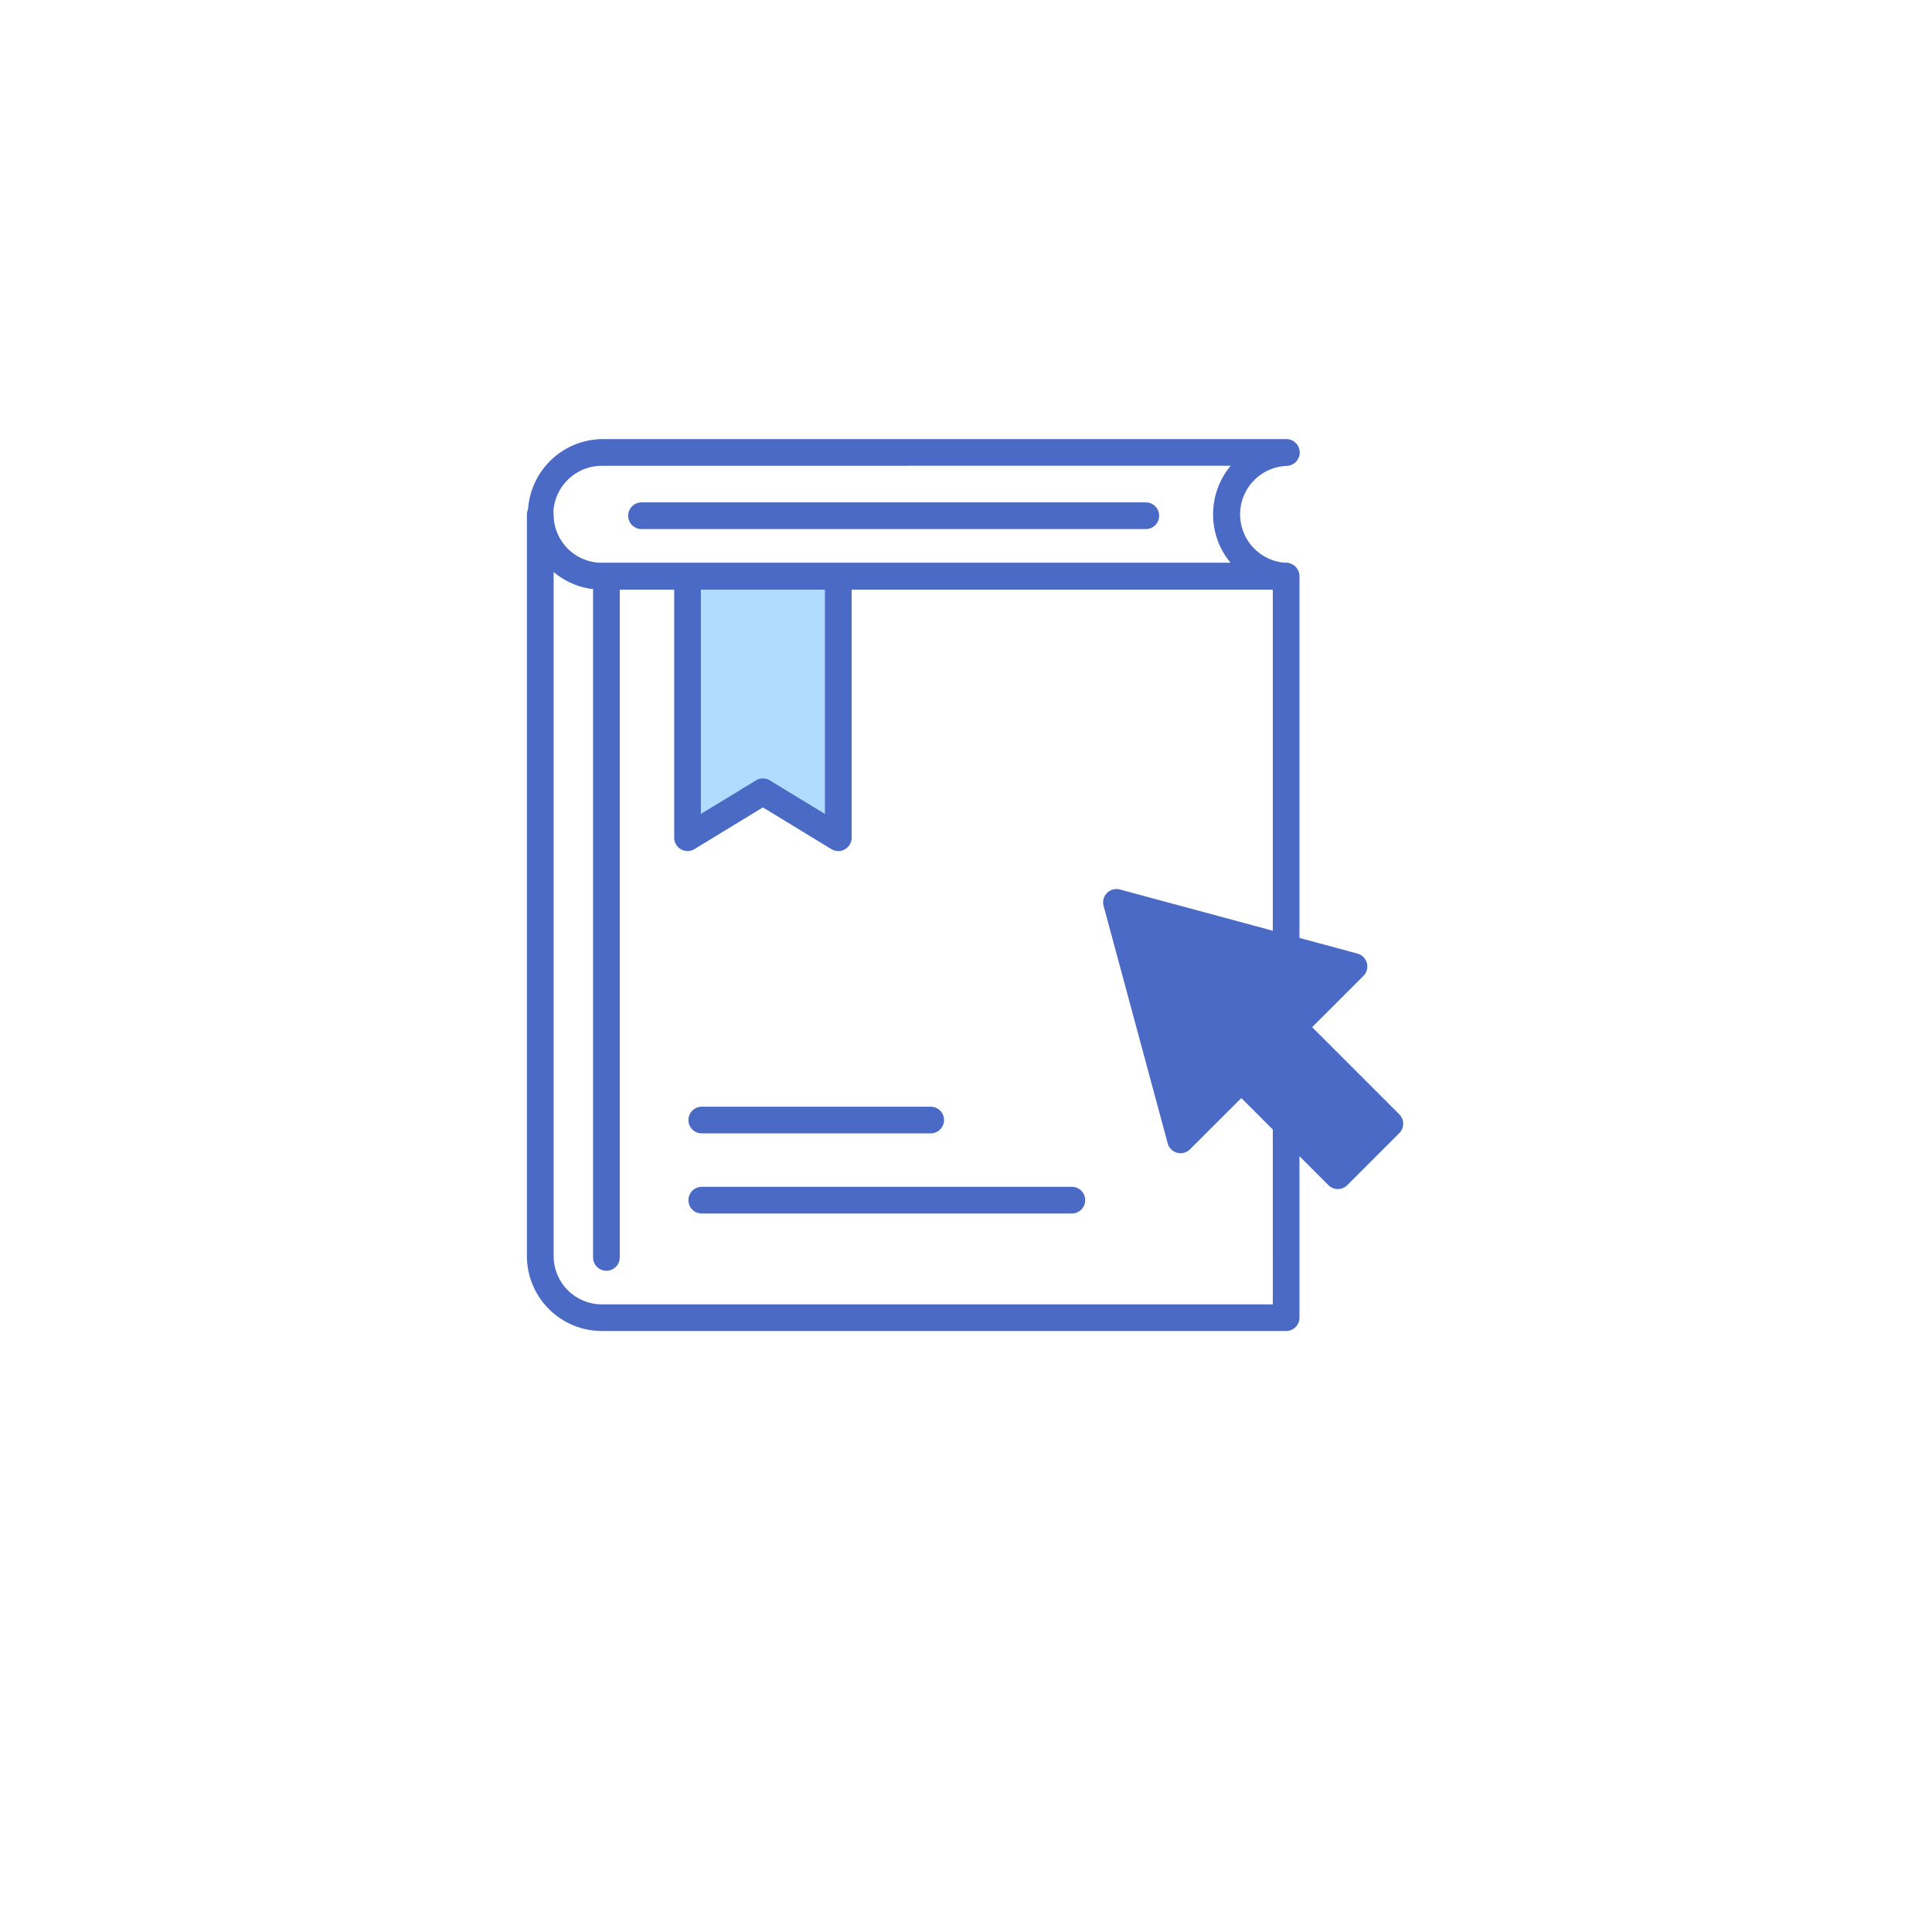
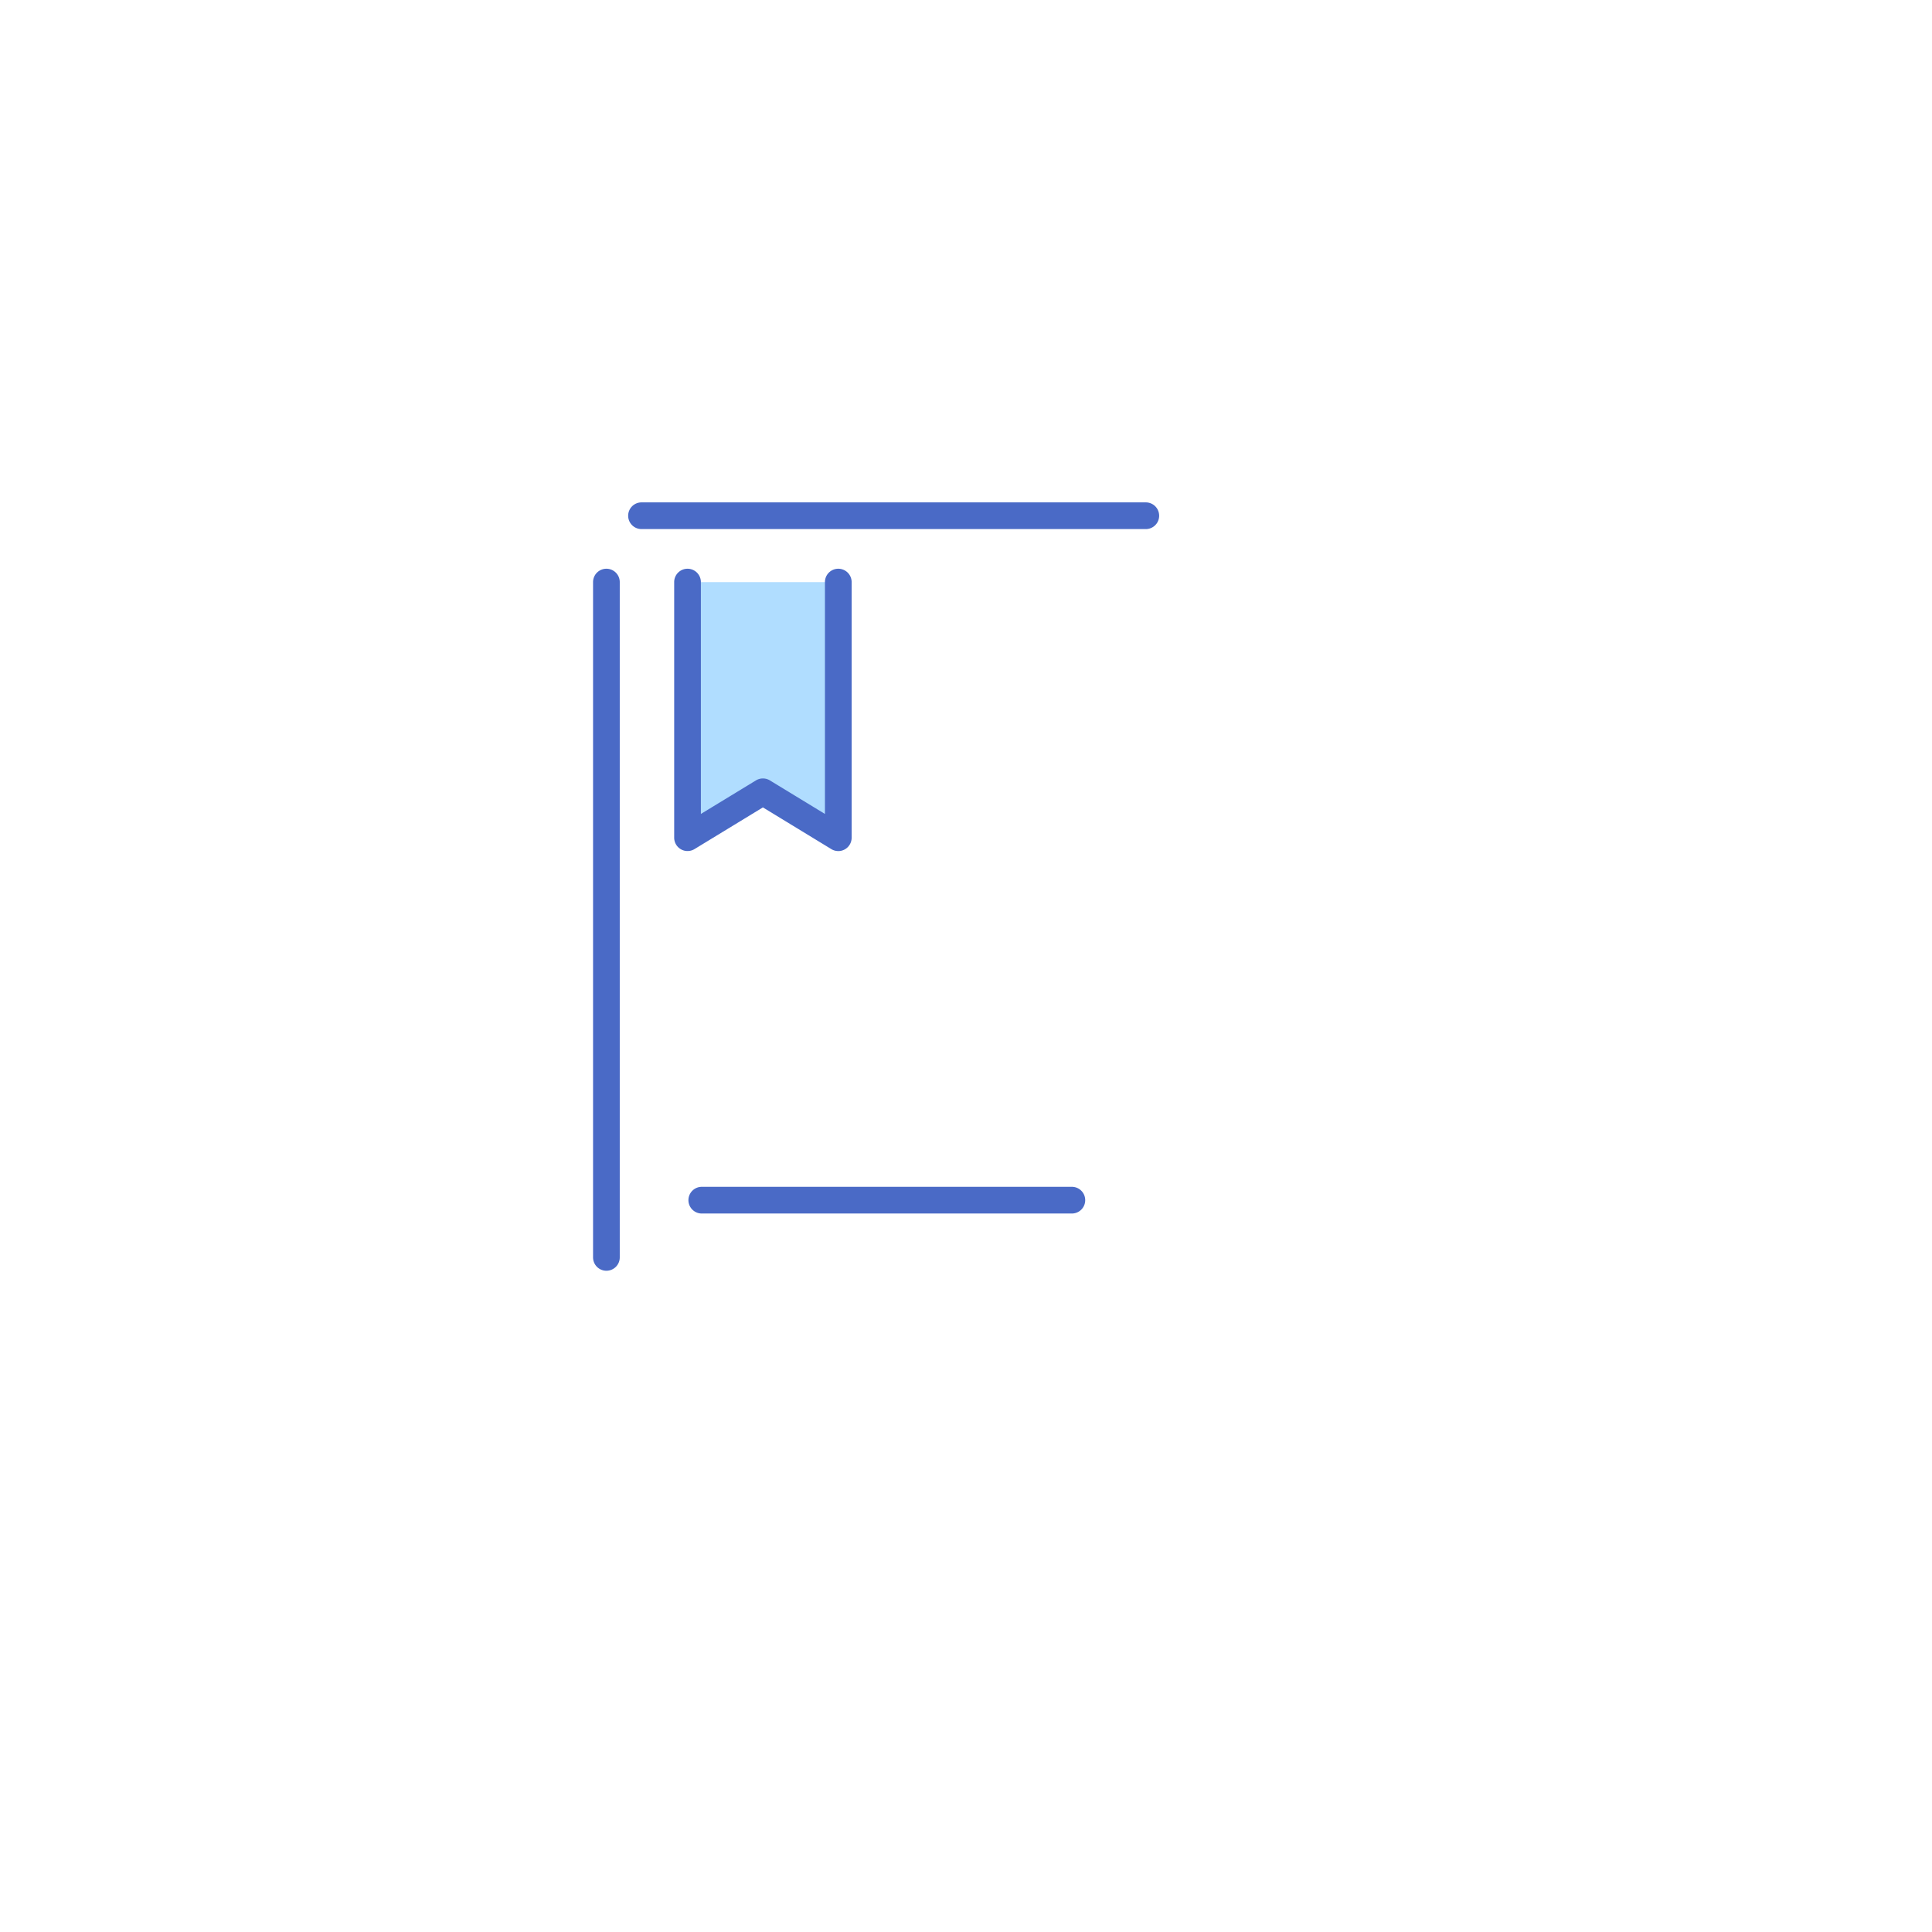
<svg xmlns="http://www.w3.org/2000/svg" width="88" height="88" viewBox="0 0 88 88">
  <path data-name="사각형 9052" style="fill:#fff" d="M0 0h88v88H0z" />
  <g data-name="그룹 22323">
    <g data-name="그룹 22322">
      <g data-name="그룹 22317">
        <path data-name="패스 33401" d="M607.366 788.3v11.64l3.433-2.09 3.433 2.09V788.3" transform="translate(-576.051 -761.784)" style="fill:#b0ddff" />
        <path data-name="패스 33402" d="M613.091 799.407a.609.609 0 0 1-.316-.089l-3.117-1.9-3.117 1.9a.609.609 0 0 1-.924-.52v-11.643a.608.608 0 1 1 1.216 0v10.561l2.509-1.528a.609.609 0 0 1 .633 0l2.509 1.528v-10.561a.608.608 0 1 1 1.216 0V798.8a.609.609 0 0 1-.608.608z" transform="translate(-574.909 -760.642)" style="fill:#4a6ac6" />
      </g>
      <g data-name="그룹 22321">
        <g data-name="그룹 22319">
          <g data-name="그룹 22318">
-             <path data-name="패스 33403" d="M620.9 815.5h-31.166a3.418 3.418 0 0 1-3.414-3.415v-33.77a.608.608 0 0 1 1.216 0 2.2 2.2 0 0 0 2.2 2.2H620.9a.608.608 0 0 1 .608.608v33.77a.608.608 0 0 1-.608.607zm-33.362-34.573v31.159a2.2 2.2 0 0 0 2.2 2.2h30.557V781.73h-30.561a3.4 3.4 0 0 1-2.198-.804z" transform="translate(-562.32 -754.874)" style="fill:#4a6ac6" />
-             <path data-name="패스 33404" d="M620.9 776.412h-31.166a3.428 3.428 0 0 1 0-6.855H620.9a.61.61 0 0 1 .02 1.221 2.209 2.209 0 0 0 0 4.414.611.611 0 0 1-.021 1.221zm-31.165-5.639a2.211 2.211 0 0 0 0 4.422h28.641a3.4 3.4 0 0 1-.8-2.2 3.442 3.442 0 0 1 .8-2.224z" transform="translate(-562.32 -749.557)" style="fill:#4a6ac6" />
-           </g>
+             </g>
          <path data-name="패스 33405" d="M623.17 779.069H600.2a.608.608 0 1 1 0-1.216h22.97a.608.608 0 1 1 0 1.216z" transform="translate(-570.98 -754.97)" style="fill:#4a6ac6" />
        </g>
        <g data-name="그룹 22320">
-           <path data-name="패스 33406" d="m676.042 840.371-4.4-4.4 2.765-2.765-10.818-2.919 2.919 10.817 2.766-2.766 4.4 4.4z" transform="translate(-612.734 -789.181)" style="fill:#4a6ac6" />
-           <path data-name="패스 33407" d="M672.532 842.2a.609.609 0 0 1-.43-.178l-3.969-3.969-2.336 2.335a.608.608 0 0 1-1.017-.271l-2.92-10.817a.608.608 0 0 1 .746-.746l10.818 2.919a.608.608 0 0 1 .271 1.017l-2.335 2.335 3.968 3.968a.607.607 0 0 1 0 .86l-2.367 2.368a.609.609 0 0 1-.429.179zm-4.4-5.615a.607.607 0 0 1 .43.178l3.968 3.969 1.507-1.508-3.969-3.968a.609.609 0 0 1 0-.86l2.022-2.021-8.781-2.369 2.37 8.78 2.022-2.022a.606.606 0 0 1 .433-.174z" transform="translate(-611.593 -788.039)" style="fill:#4a6ac6" />
-         </g>
+           </g>
        <path data-name="패스 33408" d="M595.6 818.523a.608.608 0 0 1-.608-.608v-30.76a.608.608 0 1 1 1.216 0v30.759a.608.608 0 0 1-.608.609z" transform="translate(-567.979 -760.642)" style="fill:#4a6ac6" />
      </g>
    </g>
-     <path data-name="패스 33409" d="M618.529 858.263H608.1a.608.608 0 0 1 0-1.216h10.427a.608.608 0 0 1 0 1.216z" transform="translate(-576.135 -806.639)" style="fill:#4a6ac6" />
    <path data-name="패스 33410" d="M624.959 868.763H608.1a.608.608 0 1 1 0-1.216h16.857a.608.608 0 0 1 0 1.216z" transform="translate(-576.135 -813.489)" style="fill:#4a6ac6" />
  </g>
</svg>